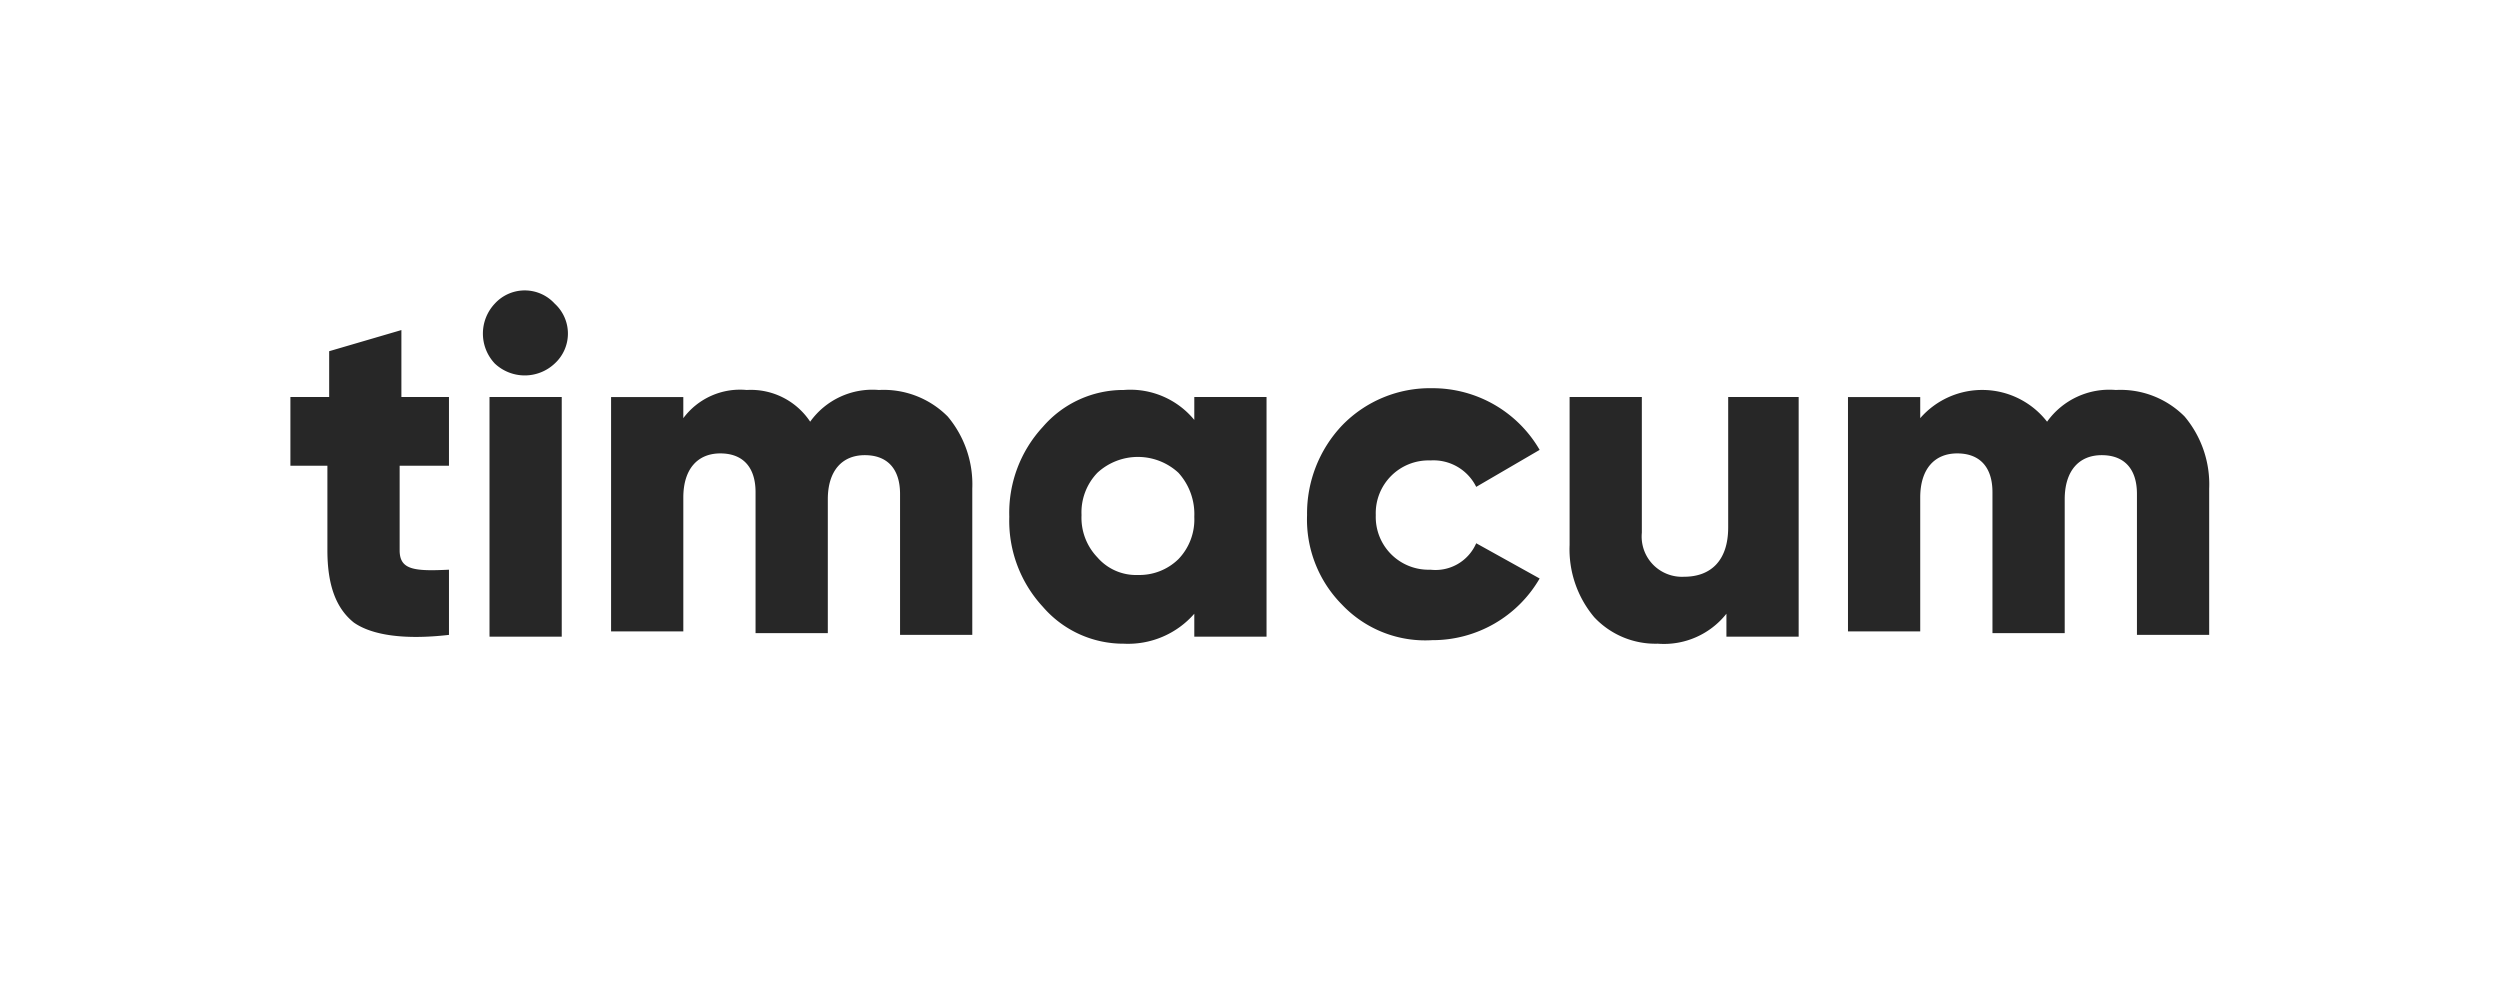
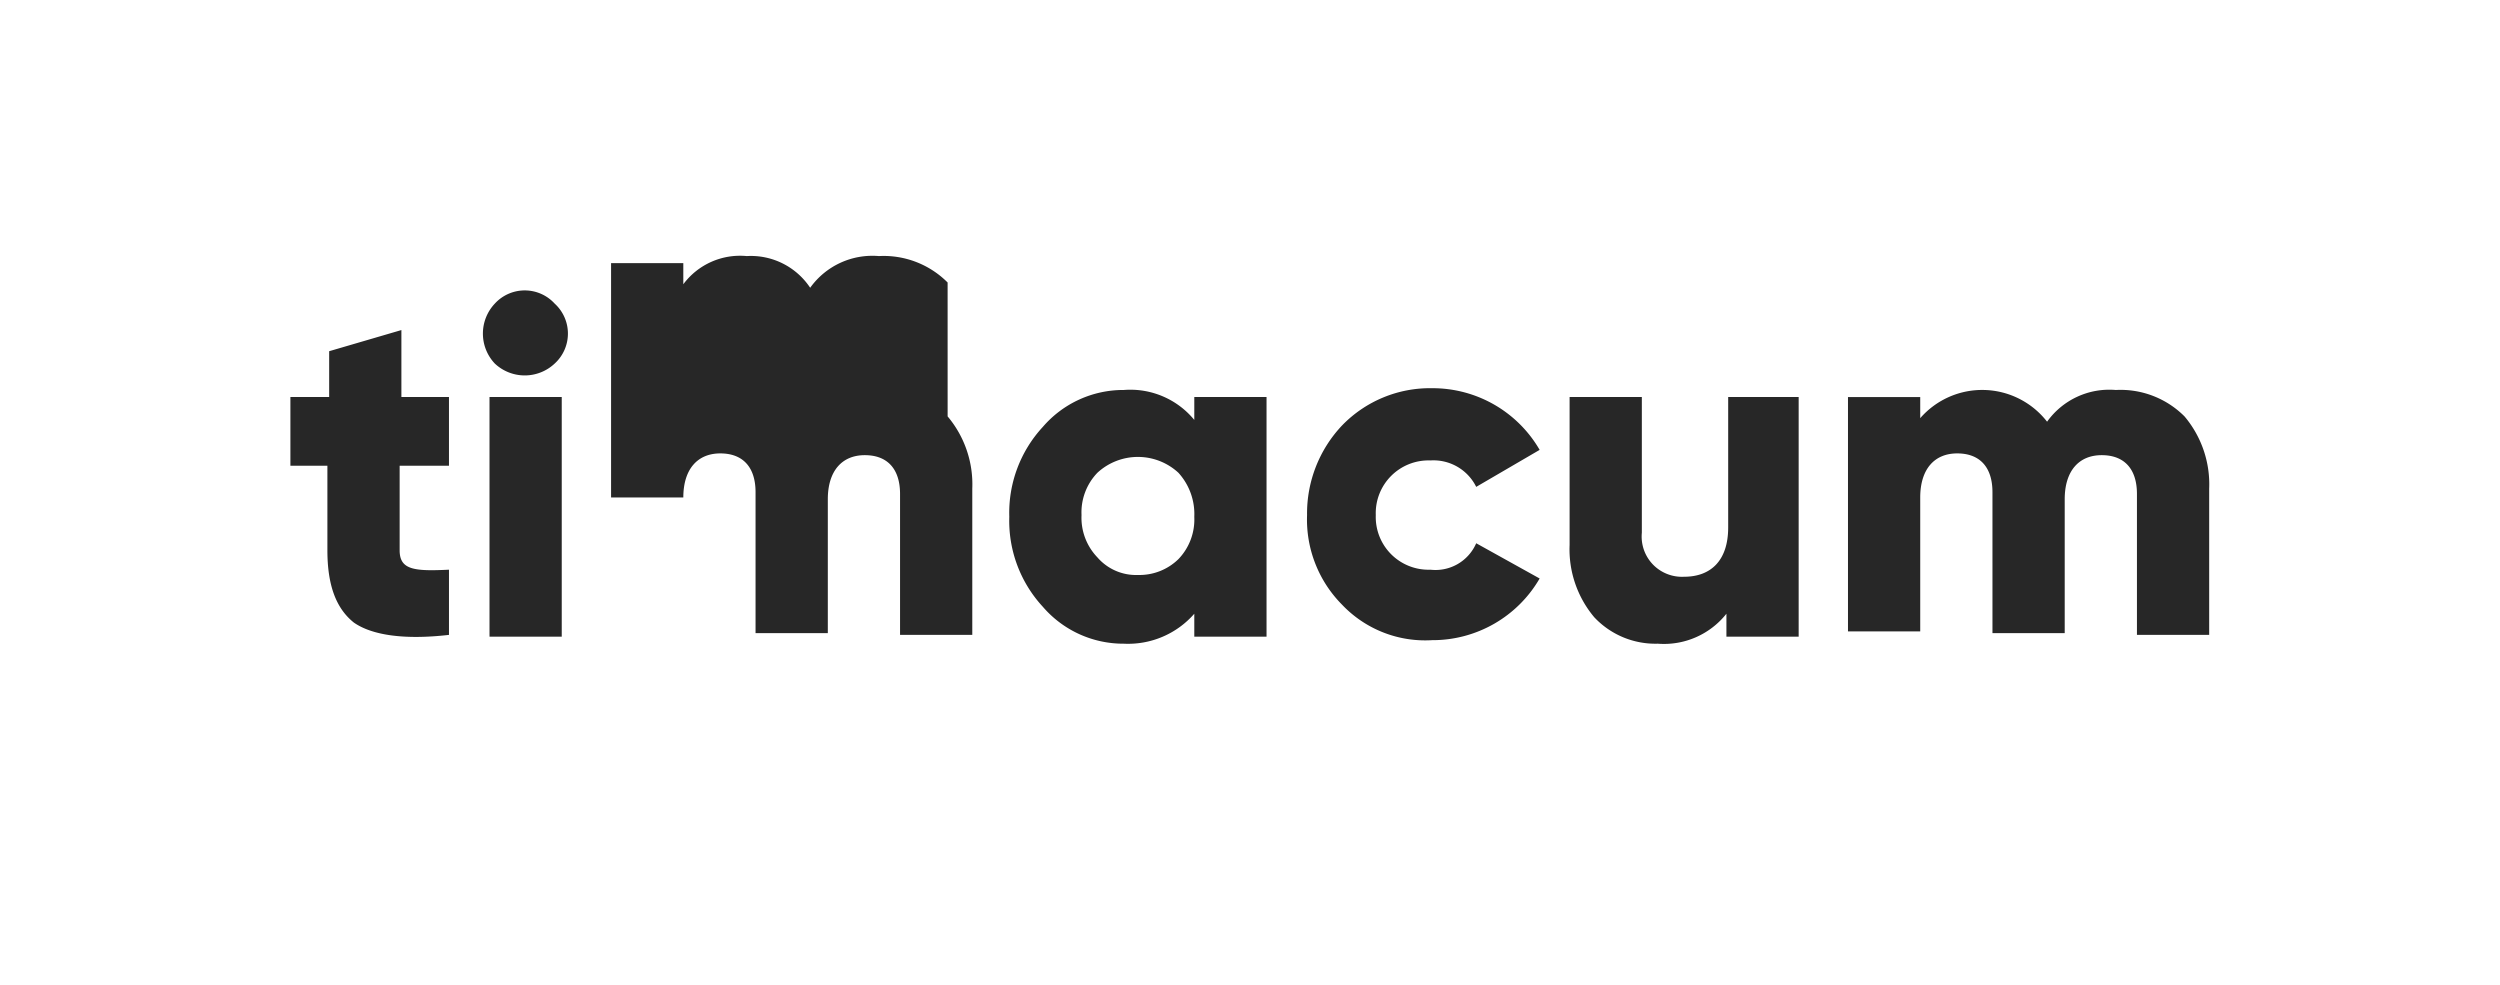
<svg xmlns="http://www.w3.org/2000/svg" width="198" height="78" fill="none">
-   <path fill="#272727" d="M35.56 36.886h-3.908v6.698c0 1.535 1.116 1.675 3.907 1.535v5.164c-3.628.418-6.14 0-7.535-.977-1.396-1.116-2.094-2.93-2.094-5.722v-6.698H23v-5.442h3.07v-3.628l5.721-1.675v5.303h3.768v5.442zm3.628-8.094a3.457 3.457 0 0 1 0-4.744 3.21 3.21 0 0 1 4.744 0 3.21 3.21 0 0 1 0 4.744 3.457 3.457 0 0 1-4.744 0zm-.419 21.49V31.445h5.721v18.978h-5.72v-.14zm36.283-17.303a8.35 8.35 0 0 1 1.953 5.721v11.583h-5.721V39.119c0-1.954-.977-3.07-2.791-3.07s-2.93 1.256-2.93 3.489v10.605H59.84V38.98c0-1.953-.977-3.07-2.791-3.07s-2.93 1.256-2.93 3.489v10.606h-5.722v-18.56h5.721v1.674a5.601 5.601 0 0 1 5.024-2.232 5.635 5.635 0 0 1 5.024 2.511 6.059 6.059 0 0 1 5.442-2.511 7.148 7.148 0 0 1 5.443 2.093zm19.536-1.535h5.722v18.978h-5.722v-1.814a6.962 6.962 0 0 1-5.582 2.373 8.414 8.414 0 0 1-6.419-2.931 10.023 10.023 0 0 1-2.651-7.117 10.022 10.022 0 0 1 2.651-7.117 8.413 8.413 0 0 1 6.42-2.93 6.558 6.558 0 0 1 5.581 2.372v-1.814zm-4.465 14.094a4.419 4.419 0 0 0 3.21-1.256 4.528 4.528 0 0 0 1.255-3.349 4.864 4.864 0 0 0-1.256-3.489 4.73 4.73 0 0 0-6.419 0 4.526 4.526 0 0 0-1.256 3.35 4.526 4.526 0 0 0 1.256 3.349 4.046 4.046 0 0 0 3.21 1.395zm16.187 2.372a9.57 9.57 0 0 1-2.791-7.116 10.14 10.14 0 0 1 2.791-7.117 9.688 9.688 0 0 1 7.117-2.931 9.796 9.796 0 0 1 8.513 4.884l-5.024 2.93a3.774 3.774 0 0 0-3.628-2.093 4.178 4.178 0 0 0-4.326 4.327 4.174 4.174 0 0 0 2.646 4.038c.534.21 1.106.308 1.68.288a3.514 3.514 0 0 0 3.628-2.094l5.024 2.791a9.8 9.8 0 0 1-8.513 4.884 9.074 9.074 0 0 1-7.117-2.79zm30.422-16.466h5.722v18.978h-5.722v-1.814a6.312 6.312 0 0 1-5.442 2.372 6.636 6.636 0 0 1-5.024-2.093 8.352 8.352 0 0 1-1.954-5.721V31.444h5.722v10.745a3.184 3.184 0 0 0 2.005 3.271 3.18 3.18 0 0 0 1.344.218c2.093 0 3.489-1.256 3.489-3.908V31.444h-.14zm36.282 1.535a8.346 8.346 0 0 1 1.953 5.721v11.583h-5.721V39.119c0-1.954-.977-3.07-2.791-3.07s-2.93 1.256-2.93 3.489v10.605h-5.722V38.98c0-1.953-.977-3.07-2.791-3.07s-2.93 1.256-2.93 3.489v10.606h-5.722v-18.56h5.722v1.674a6.507 6.507 0 0 1 10.047.28 6.058 6.058 0 0 1 5.442-2.512 7.15 7.15 0 0 1 5.443 2.093z" />
+   <path fill="#272727" d="M35.56 36.886h-3.908v6.698c0 1.535 1.116 1.675 3.907 1.535v5.164c-3.628.418-6.14 0-7.535-.977-1.396-1.116-2.094-2.93-2.094-5.722v-6.698H23v-5.442h3.07v-3.628l5.721-1.675v5.303h3.768v5.442zm3.628-8.094a3.457 3.457 0 0 1 0-4.744 3.21 3.21 0 0 1 4.744 0 3.21 3.21 0 0 1 0 4.744 3.457 3.457 0 0 1-4.744 0zm-.419 21.49V31.445h5.721v18.978h-5.72v-.14zm36.283-17.303a8.35 8.35 0 0 1 1.953 5.721v11.583h-5.721V39.119c0-1.954-.977-3.07-2.791-3.07s-2.93 1.256-2.93 3.489v10.605H59.84V38.98c0-1.953-.977-3.07-2.791-3.07s-2.93 1.256-2.93 3.489h-5.722v-18.56h5.721v1.674a5.601 5.601 0 0 1 5.024-2.232 5.635 5.635 0 0 1 5.024 2.511 6.059 6.059 0 0 1 5.442-2.511 7.148 7.148 0 0 1 5.443 2.093zm19.536-1.535h5.722v18.978h-5.722v-1.814a6.962 6.962 0 0 1-5.582 2.373 8.414 8.414 0 0 1-6.419-2.931 10.023 10.023 0 0 1-2.651-7.117 10.022 10.022 0 0 1 2.651-7.117 8.413 8.413 0 0 1 6.42-2.93 6.558 6.558 0 0 1 5.581 2.372v-1.814zm-4.465 14.094a4.419 4.419 0 0 0 3.21-1.256 4.528 4.528 0 0 0 1.255-3.349 4.864 4.864 0 0 0-1.256-3.489 4.73 4.73 0 0 0-6.419 0 4.526 4.526 0 0 0-1.256 3.35 4.526 4.526 0 0 0 1.256 3.349 4.046 4.046 0 0 0 3.21 1.395zm16.187 2.372a9.57 9.57 0 0 1-2.791-7.116 10.14 10.14 0 0 1 2.791-7.117 9.688 9.688 0 0 1 7.117-2.931 9.796 9.796 0 0 1 8.513 4.884l-5.024 2.93a3.774 3.774 0 0 0-3.628-2.093 4.178 4.178 0 0 0-4.326 4.327 4.174 4.174 0 0 0 2.646 4.038c.534.21 1.106.308 1.68.288a3.514 3.514 0 0 0 3.628-2.094l5.024 2.791a9.8 9.8 0 0 1-8.513 4.884 9.074 9.074 0 0 1-7.117-2.79zm30.422-16.466h5.722v18.978h-5.722v-1.814a6.312 6.312 0 0 1-5.442 2.372 6.636 6.636 0 0 1-5.024-2.093 8.352 8.352 0 0 1-1.954-5.721V31.444h5.722v10.745a3.184 3.184 0 0 0 2.005 3.271 3.18 3.18 0 0 0 1.344.218c2.093 0 3.489-1.256 3.489-3.908V31.444h-.14zm36.282 1.535a8.346 8.346 0 0 1 1.953 5.721v11.583h-5.721V39.119c0-1.954-.977-3.07-2.791-3.07s-2.93 1.256-2.93 3.489v10.605h-5.722V38.98c0-1.953-.977-3.07-2.791-3.07s-2.93 1.256-2.93 3.489v10.606h-5.722v-18.56h5.722v1.674a6.507 6.507 0 0 1 10.047.28 6.058 6.058 0 0 1 5.442-2.512 7.15 7.15 0 0 1 5.443 2.093z" />
</svg>